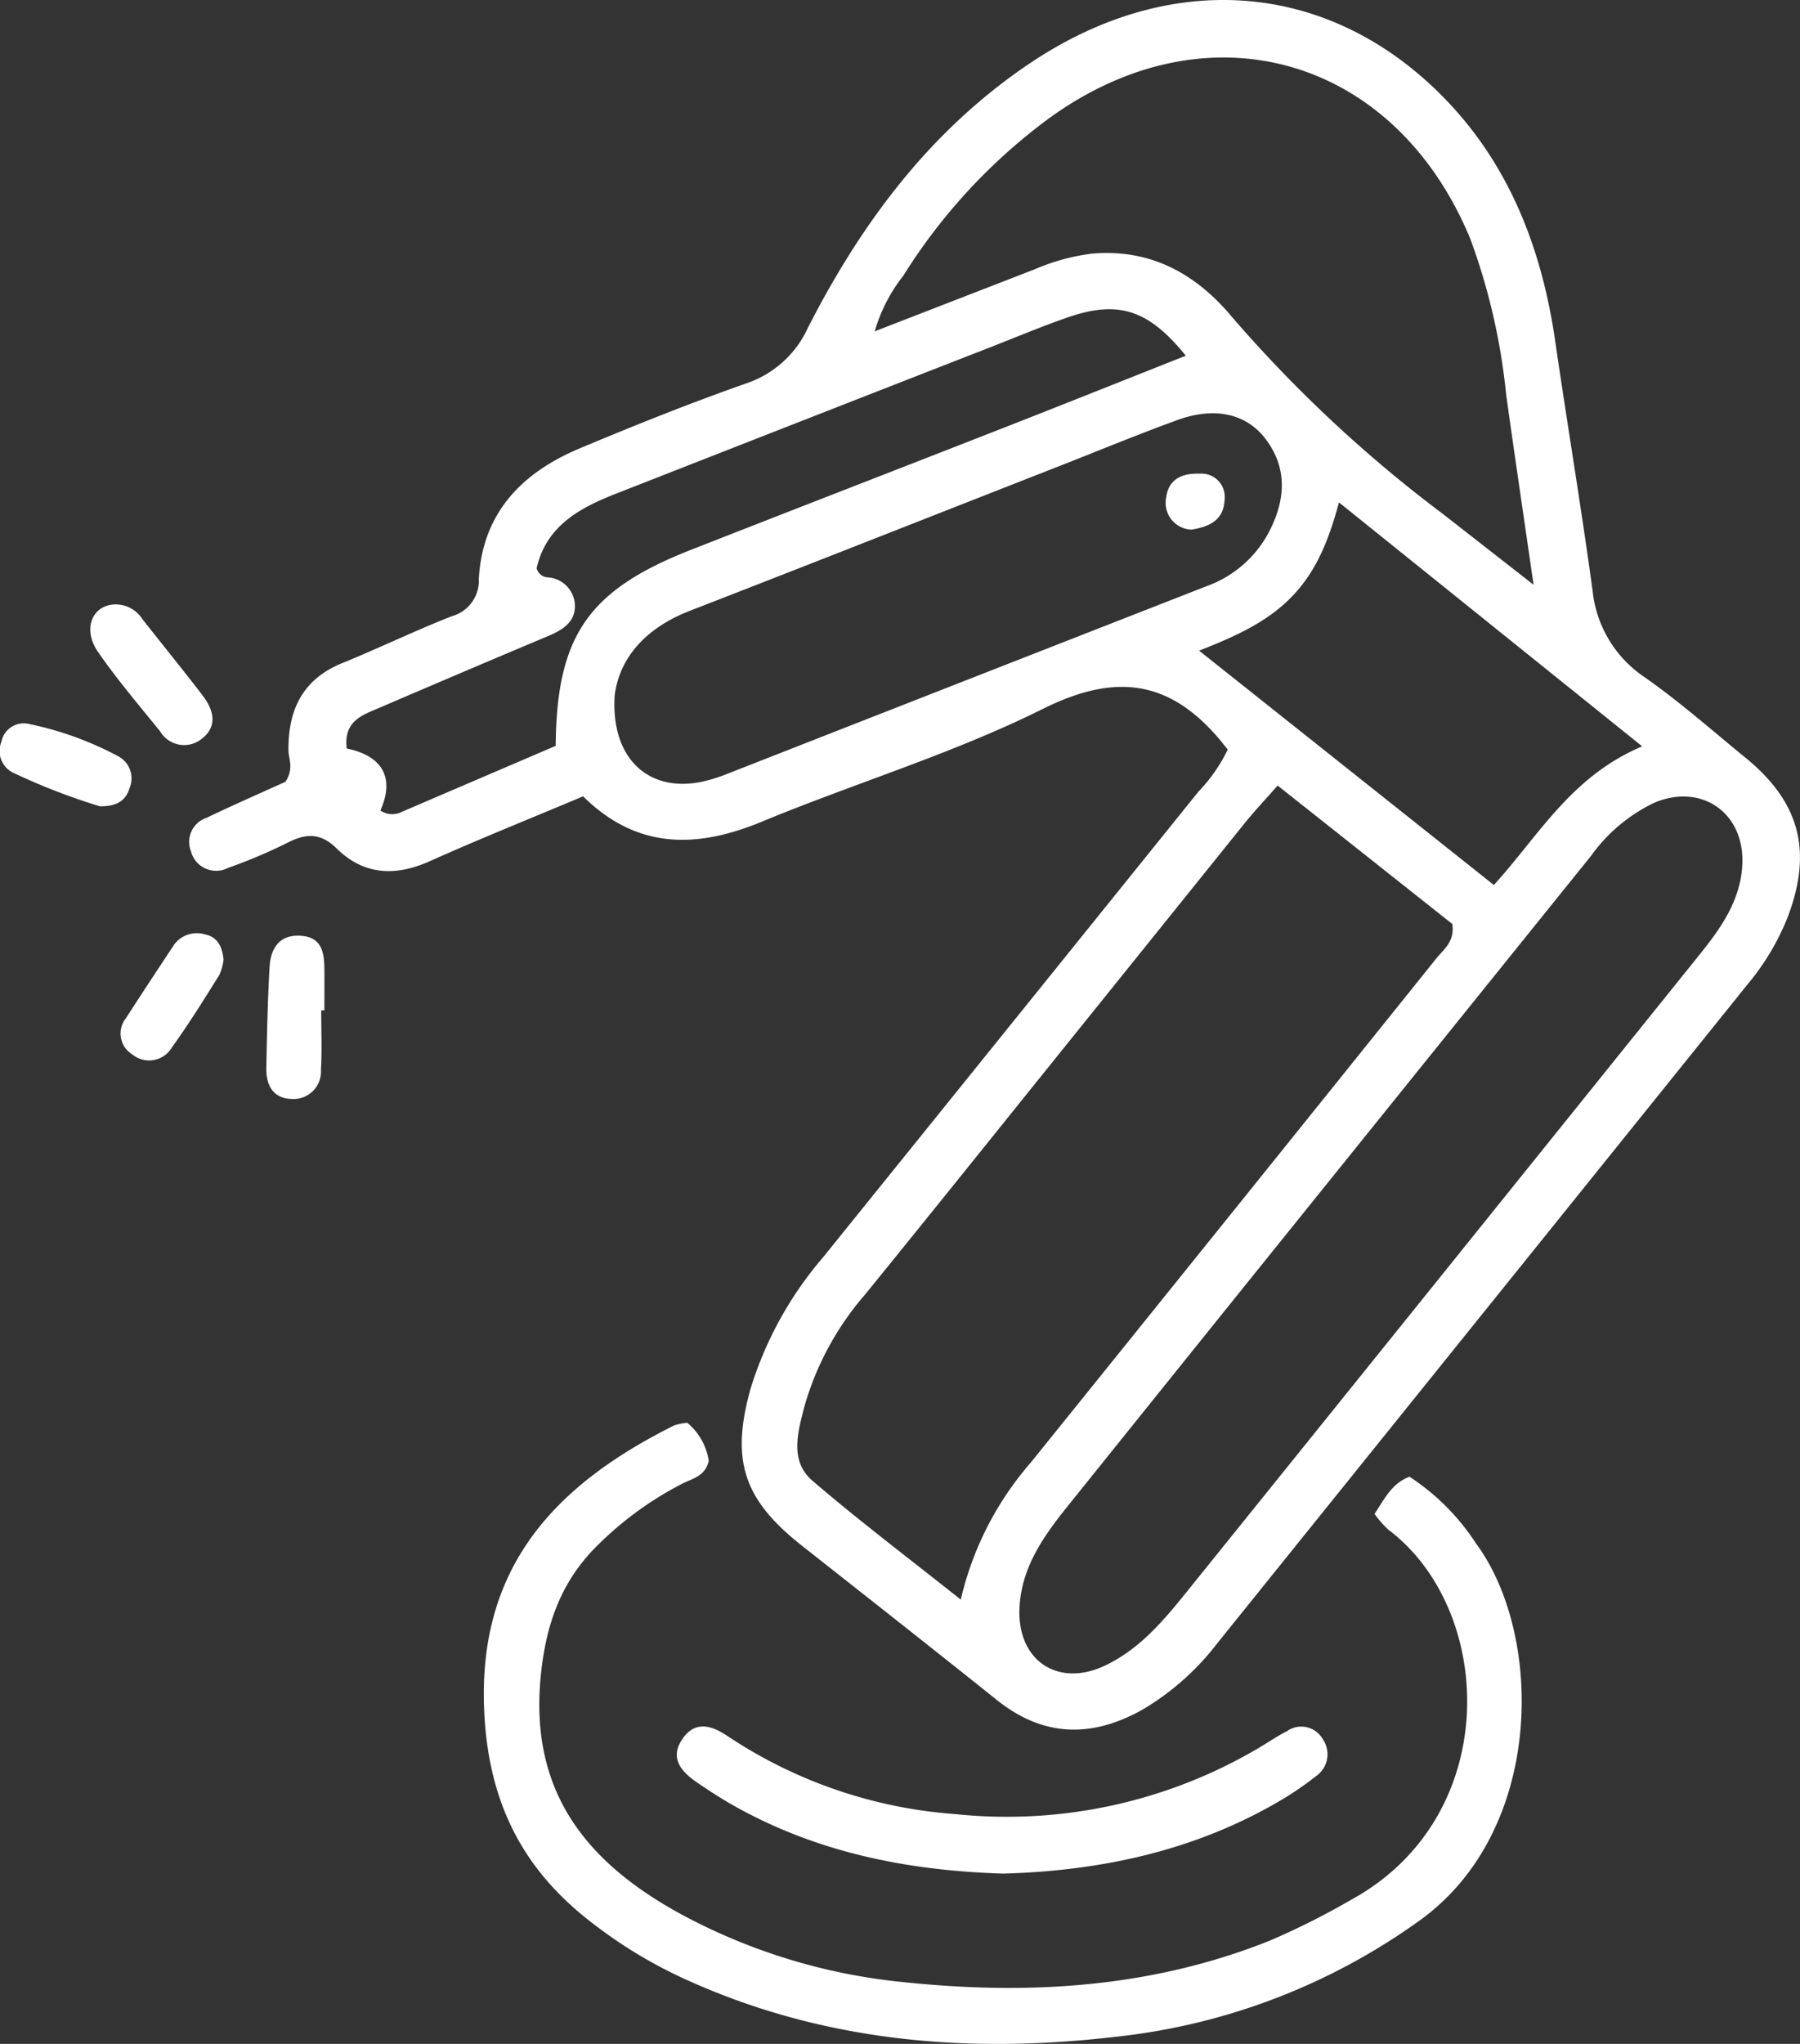
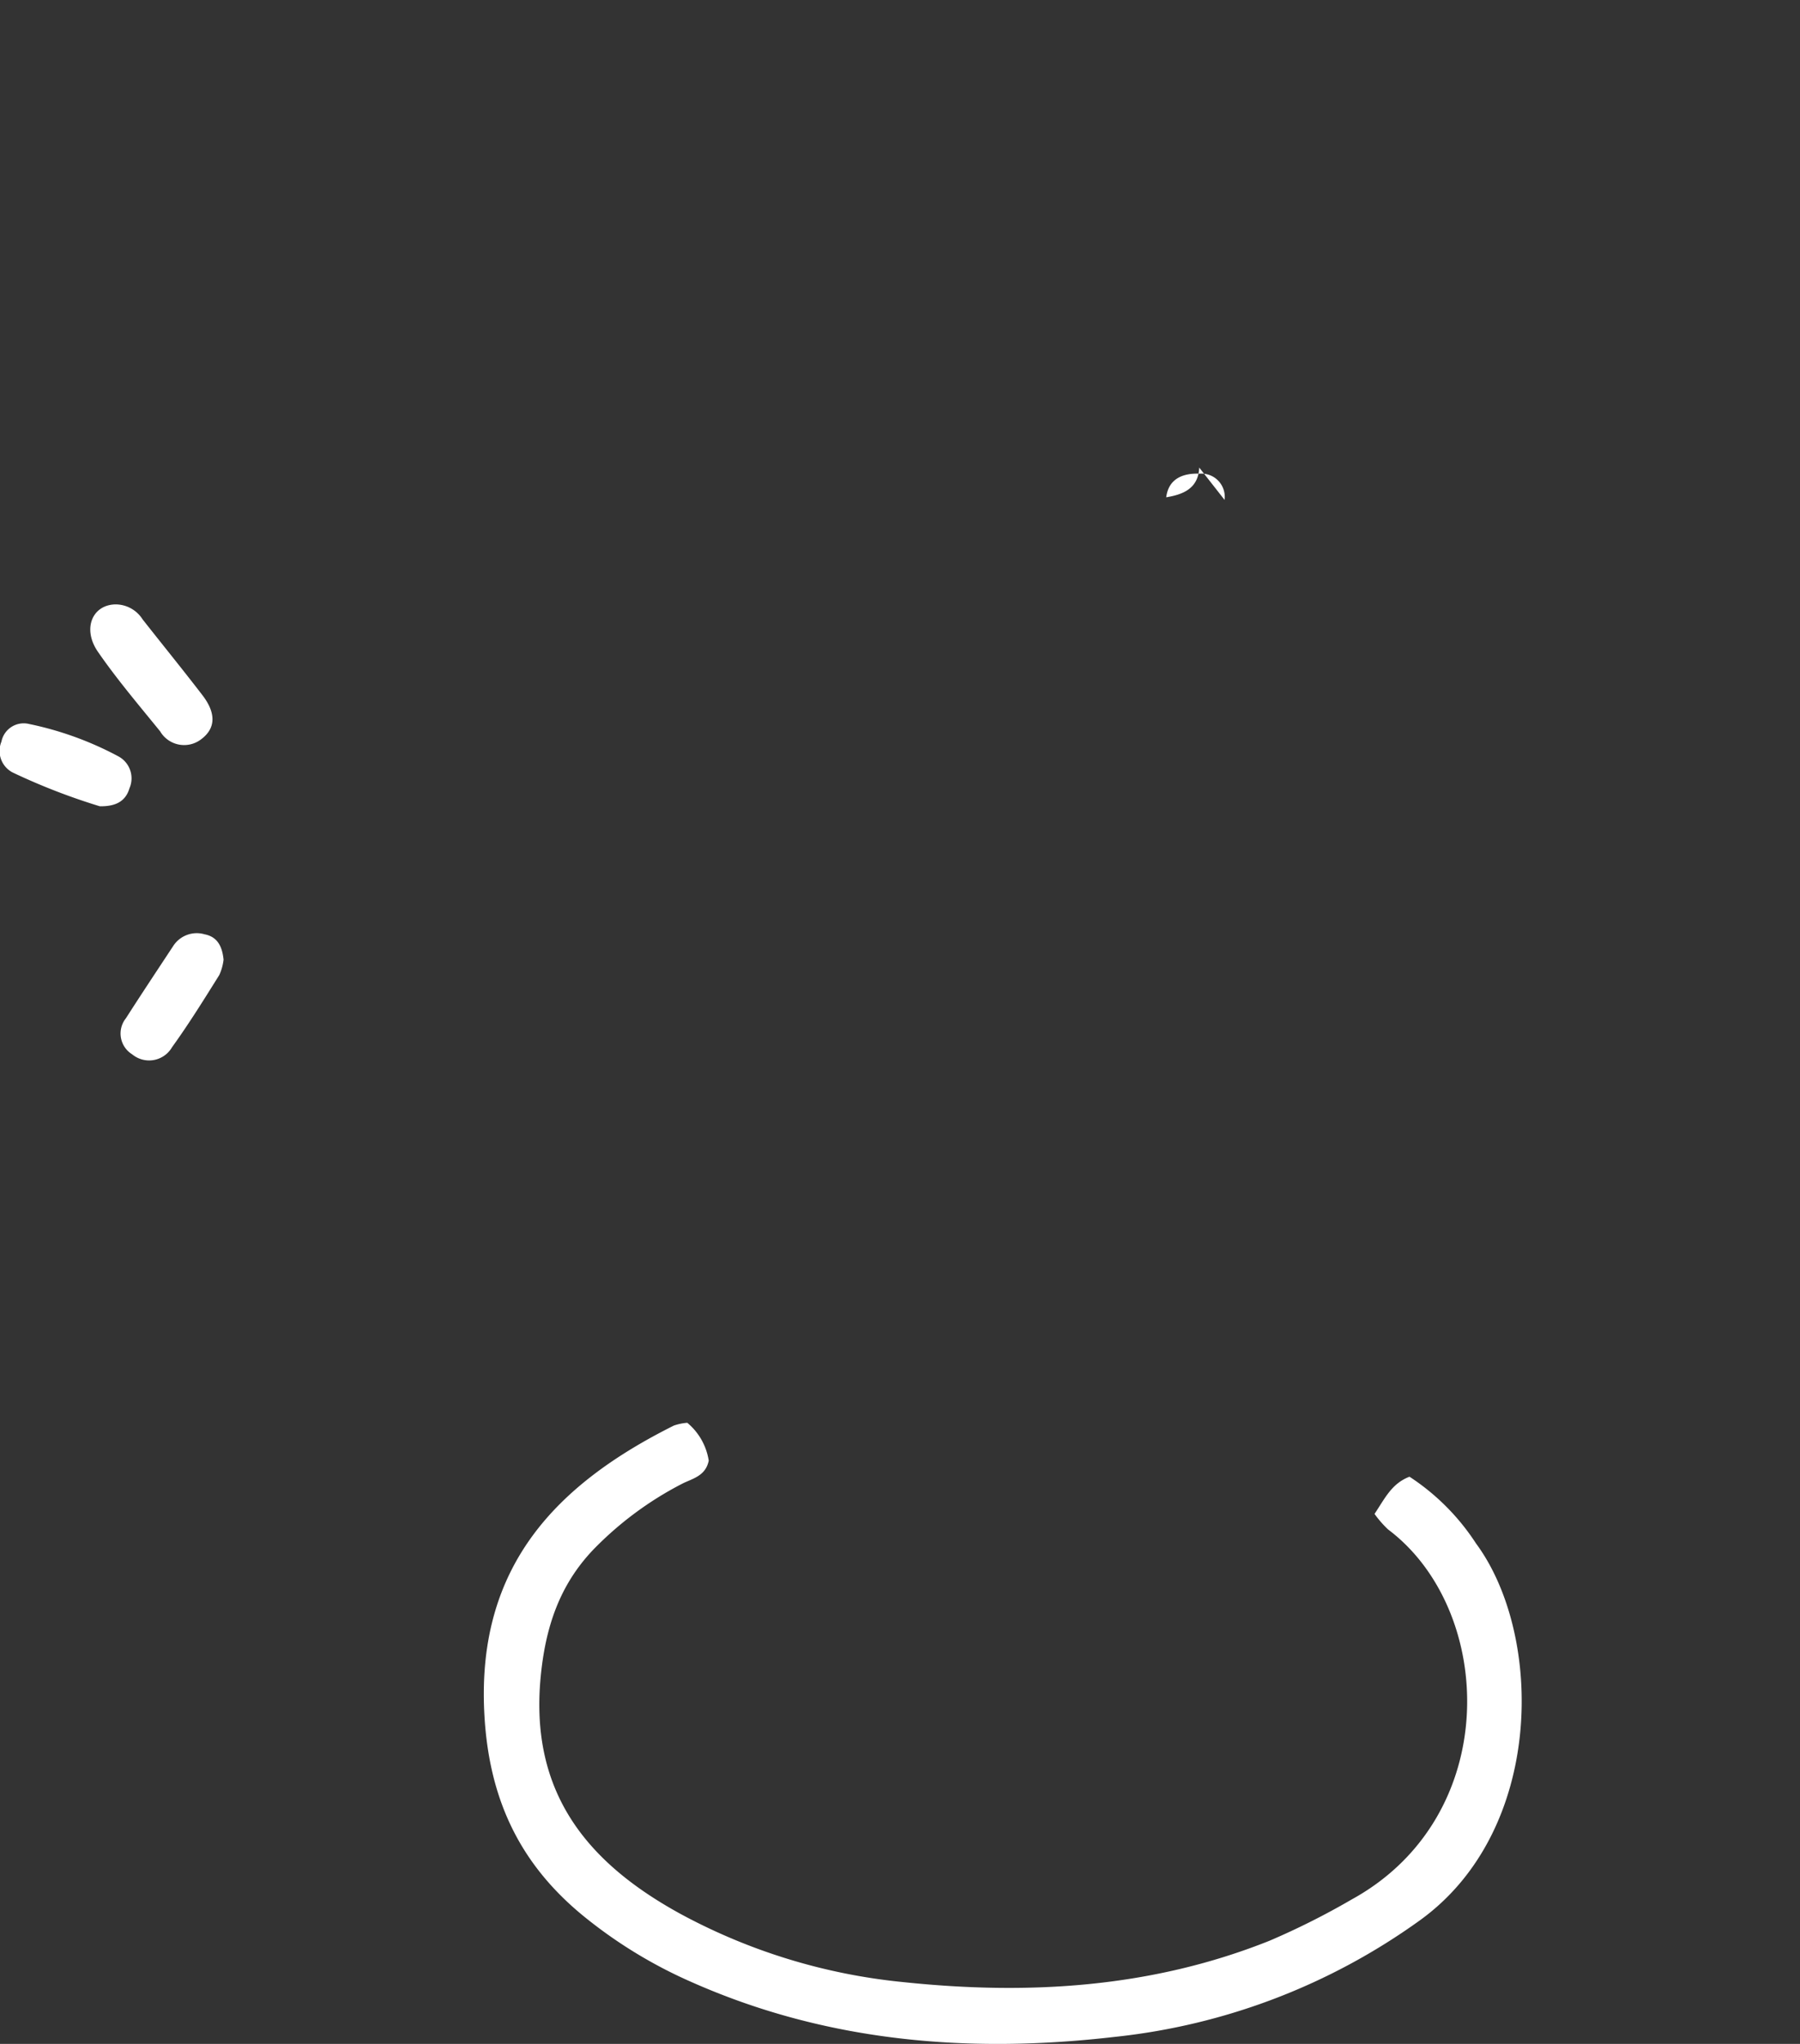
<svg xmlns="http://www.w3.org/2000/svg" width="142.674" height="161.957" viewBox="0 0 142.674 161.957">
  <rect x="0" y="0" width="142.674" height="161.957" fill="#333333" stroke="none" />
  <g id="Group_3182" data-name="Group 3182" transform="translate(0 0)">
-     <path id="Path_3428" data-name="Path 3428" d="M174.321,60.054c-2.633-2.152-5.192-4.415-7.969-6.366a9.4,9.4,0,0,1-4.161-6.857c-.9-6.613-2.008-13.2-2.966-19.8C158.074,19.1,155.16,12,149.144,6.53c-8.983-8.16-20.883-8.672-31.521-1.54C109.734,10.278,104.252,17.631,100,25.955a8.26,8.26,0,0,1-4.9,4.425c-4.46,1.572-8.86,3.328-13.221,5.16-4.562,1.917-7.684,5.11-7.971,10.331a2.92,2.92,0,0,1-2.123,2.951c-2.938,1.147-5.782,2.534-8.705,3.722-3.149,1.28-4.294,3.72-4.262,6.915.007.708.453,1.415-.237,2.487-1.862.845-4.072,1.81-6.245,2.853a2.011,2.011,0,0,0-1.24,2.671,2.057,2.057,0,0,0,2.939,1.3,42.012,42.012,0,0,0,4.693-1.985c1.47-.758,2.625-.817,3.909.445,2.154,2.118,4.649,2.235,7.388,1.008,3.977-1.781,8.026-3.4,12.147-5.137,4.263,4.21,8.991,4.15,14.166,2.008,7.4-3.062,15.139-5.383,22.278-8.938,5.7-2.837,9.964-2.322,13.962,2.369.156.183.3.373.691.852a12.893,12.893,0,0,1-2.328,3.343Q116.078,81.184,101.2,99.619a29.114,29.114,0,0,0-5.765,10.455c-1.572,5.68-.538,8.765,4.1,12.419,5.153,4.061,10.312,8.115,15.435,12.214,3.683,2.947,7.511,3.014,11.52.774a20.747,20.747,0,0,0,5.961-5.284Q153.48,104.085,174.5,77.964a19.454,19.454,0,0,0,3.155-5.3c1.979-5.224.961-9.1-3.335-12.614M107.553,21.849A45.284,45.284,0,0,1,119.1,9.378c12.613-9.157,27.433-4.887,33.4,9.56a49.946,49.946,0,0,1,2.838,12.346c.661,4.73,1.362,9.454,2.172,15.052-2.89-2.256-5.051-3.946-7.215-5.632a106.552,106.552,0,0,1-16.7-15.6c-2.831-3.394-6.451-5.433-11.141-5a16.756,16.756,0,0,0-4.525,1.251c-4.039,1.562-8.076,3.131-12.643,4.9a12.964,12.964,0,0,1,2.274-4.417M80,59.1c-4,1.716-8.114,3.474-12.218,5.24a1.672,1.672,0,0,1-1.679-.117c1.206-2.682.048-4.367-2.668-4.909-.258-2.2,1.252-2.653,2.577-3.223Q72.694,53.22,79.4,50.4c1.186-.5,2.241-1.153,2.114-2.6A2.3,2.3,0,0,0,79.3,45.746a.97.97,0,0,1-.81-.715c.745-3.324,3.366-4.768,6.26-5.9q14.9-5.841,29.808-11.657c2.031-.793,4.043-1.644,6.1-2.349,3.961-1.354,6.349-.57,9.286,3.061-4.77,1.889-9.466,3.766-14.174,5.61C107.419,37.064,99.053,40.3,90.7,43.577,82.591,46.76,80.07,50.377,80,59.1m13.643,2.2a12.877,12.877,0,0,1-2.078.65c-4.167.856-7.2-1.8-6.892-6.824.365-2.988,2.456-5.366,5.942-6.719,9.845-3.821,19.668-7.7,29.5-11.551,3.052-1.2,6.083-2.45,9.163-3.572,2.9-1.058,5.414-.541,6.954,1.454,1.748,2.264,1.634,4.74.415,7.2a9.027,9.027,0,0,1-5.029,4.5Q112.624,53.861,93.644,61.3M131,51.557c3.005-1.176,5.382-2.294,7.257-4.185,1.937-1.955,2.973-4.375,3.827-7.563l24.035,19.33c-5.65,2.392-8.167,7.047-11.757,10.987L131,51.557m-18.894,75.194c-4.259-3.388-8.115-6.292-11.768-9.432-1.819-1.564-1.135-3.867-.639-5.816a23.268,23.268,0,0,1,4.794-8.893c5.357-6.586,10.664-13.214,15.989-19.828Q127.554,74,134.625,65.211c.754-.933,1.58-1.808,2.6-2.965l13.843,10.969c.206,1.413-.683,2-1.262,2.725q-16.061,20-32.163,39.967a25.2,25.2,0,0,0-5.535,10.845m61.945-58.168c-.168,2.832-1.723,4.993-3.412,7.092q-10.959,13.62-21.918,27.238-9.363,11.631-18.733,23.256c-1.835,2.277-3.723,4.511-6.432,5.8-3.716,1.774-6.94-.359-6.8-4.457.114-3.23,1.854-5.709,3.77-8.1q9.692-12.067,19.4-24.119,11.08-13.755,22.161-27.508a13.1,13.1,0,0,1,4.963-4.165c3.794-1.624,7.242.831,7,4.955" transform="translate(-35.954 0)" fill="#fff" />
    <path id="Path_3429" data-name="Path 3429" d="M203.747,387.5c-1.418.546-1.927,1.677-2.777,2.95a8.539,8.539,0,0,0,1.066,1.225c8.521,6.394,9.112,22.738-2.877,29.326a59.431,59.431,0,0,1-6.5,3.266c-9.381,3.751-19.151,4.322-29.034,3.283a46.657,46.657,0,0,1-17.657-5.4c-7.393-4.045-11.943-9.578-11.1-18.7.37-3.989,1.485-7.337,4.17-10.159a27.064,27.064,0,0,1,6.991-5.2c.818-.434,1.91-.6,2.167-1.861a4.861,4.861,0,0,0-1.7-3,4.27,4.27,0,0,0-1.059.218c-9.342,4.668-15.579,11.139-15.036,22.657.317,6.738,2.691,11.927,7.753,16.116a37.184,37.184,0,0,0,8.668,5.319c10.749,4.773,22.048,5.684,33.549,4.351a50.445,50.445,0,0,0,24.2-9.241c9.9-7.145,9.81-22.607,4.44-29.863a18.032,18.032,0,0,0-5.271-5.285" transform="translate(-92.02 -270.49)" fill="#fff" />
-     <path id="Path_3430" data-name="Path 3430" d="M182.871,465.937c-1.172,1.588-.17,2.7,1.151,3.59.9.609,1.818,1.211,2.766,1.748,6.6,3.736,13.785,5.191,21.428,5.429,7.735-.213,15.251-1.8,22.11-5.867a25.425,25.425,0,0,0,2.693-1.855,2.1,2.1,0,0,0,.542-2.922,1.963,1.963,0,0,0-2.856-.637c-.755.383-1.457.871-2.187,1.3a39.266,39.266,0,0,1-24.088,5.266,37.356,37.356,0,0,1-18.022-6.164c-1.2-.811-2.51-1.285-3.537.106" transform="translate(-128.708 -328.242)" fill="#fff" />
-     <path id="Path_3431" data-name="Path 3431" d="M74.528,252.033c-1.716-.132-2.424.968-2.512,2.453-.158,2.661-.206,5.329-.261,7.994-.029,1.372.515,2.448,2.028,2.482a2.169,2.169,0,0,0,2.3-2.3c.094-1.569.022-3.148.022-4.723h.253c0-1.09.008-2.181,0-3.271-.012-1.287-.193-2.508-1.823-2.633" transform="translate(-50.646 -177.882)" fill="#fff" />
    <path id="Path_3432" data-name="Path 3432" d="M29.875,172.869a2.208,2.208,0,0,0,3.212.631c1.383-1.013,1.035-2.336.13-3.513-1.554-2.023-3.163-4-4.742-6.008a2.548,2.548,0,0,0-2.135-1.188c-1.85.023-2.67,1.937-1.4,3.767,1.516,2.194,3.255,4.236,4.939,6.311" transform="translate(-17.171 -114.9)" fill="#fff" />
    <path id="Path_3433" data-name="Path 3433" d="M39.208,251.511a2.218,2.218,0,0,0-2.529.912c-1.254,1.905-2.518,3.8-3.749,5.725a1.937,1.937,0,0,0,.493,2.859,2.1,2.1,0,0,0,3.16-.56c1.333-1.847,2.537-3.789,3.746-5.722a4,4,0,0,0,.339-1.218c-.108-1.086-.507-1.795-1.46-2" transform="translate(-22.948 -177.465)" fill="#fff" />
    <path id="Path_3434" data-name="Path 3434" d="M10.277,199.982a1.976,1.976,0,0,0-.9-2.5,26.164,26.164,0,0,0-7.063-2.56,1.8,1.8,0,0,0-2.2,1.4,1.919,1.919,0,0,0,.923,2.457,50.17,50.17,0,0,0,6.875,2.662c1.244.019,2.057-.377,2.362-1.464" transform="translate(-0.001 -137.553)" fill="#fff" />
-     <path id="Path_3435" data-name="Path 3435" d="M318.78,129.653a1.845,1.845,0,0,0-1.979-2.077c-1.312-.053-2.46.386-2.647,1.871a2.119,2.119,0,0,0,2.009,2.561c1.329-.219,2.543-.686,2.617-2.355" transform="translate(-221.716 -90.042)" fill="#fff" />
+     <path id="Path_3435" data-name="Path 3435" d="M318.78,129.653a1.845,1.845,0,0,0-1.979-2.077c-1.312-.053-2.46.386-2.647,1.871c1.329-.219,2.543-.686,2.617-2.355" transform="translate(-221.716 -90.042)" fill="#fff" />
  </g>
</svg>